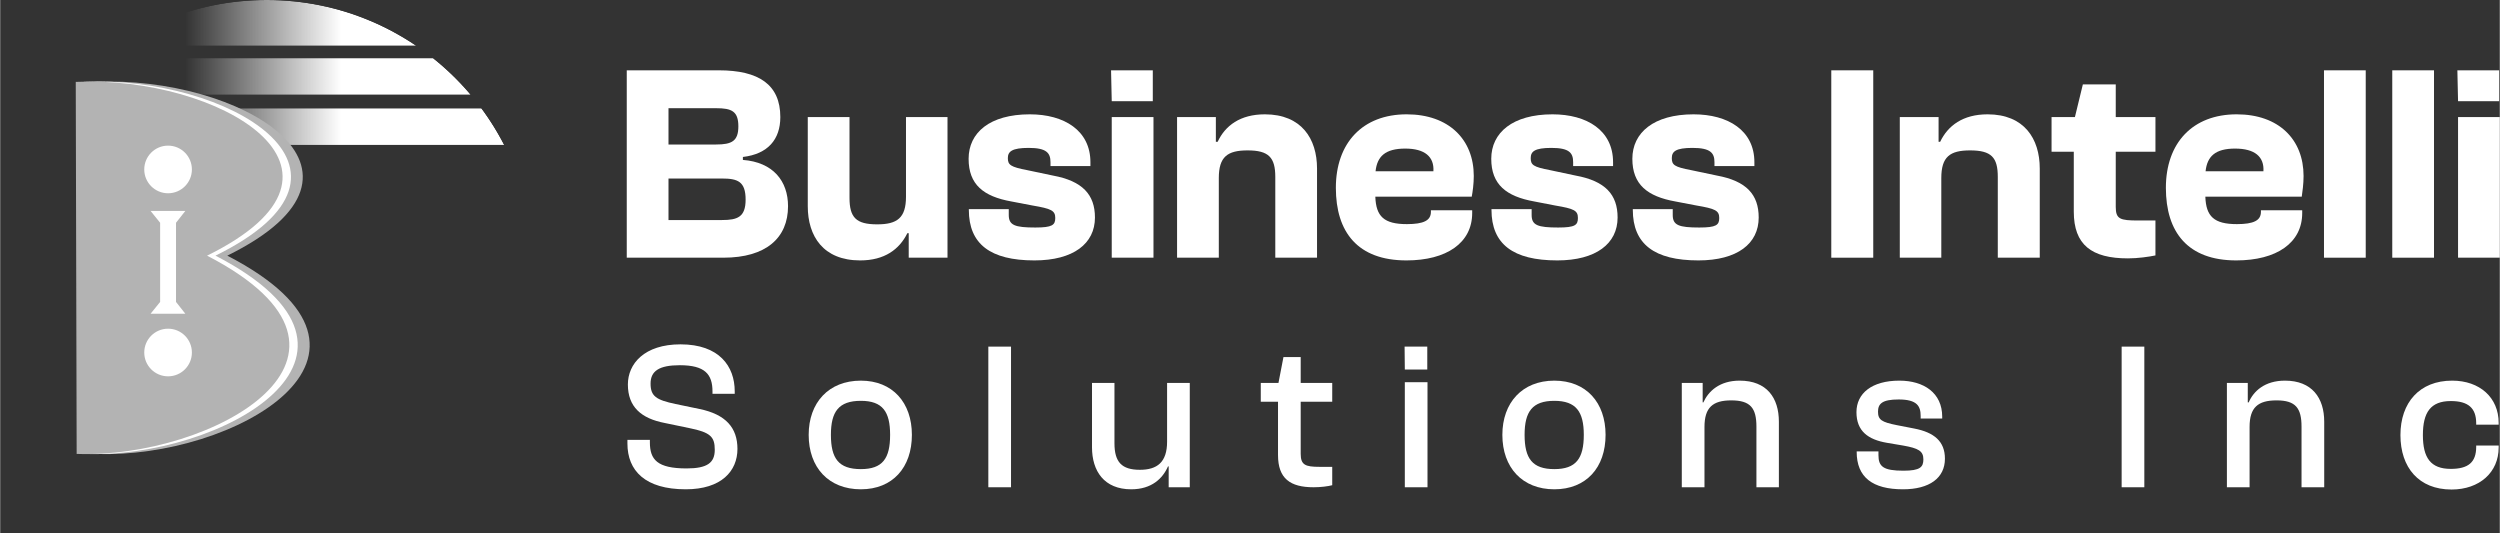
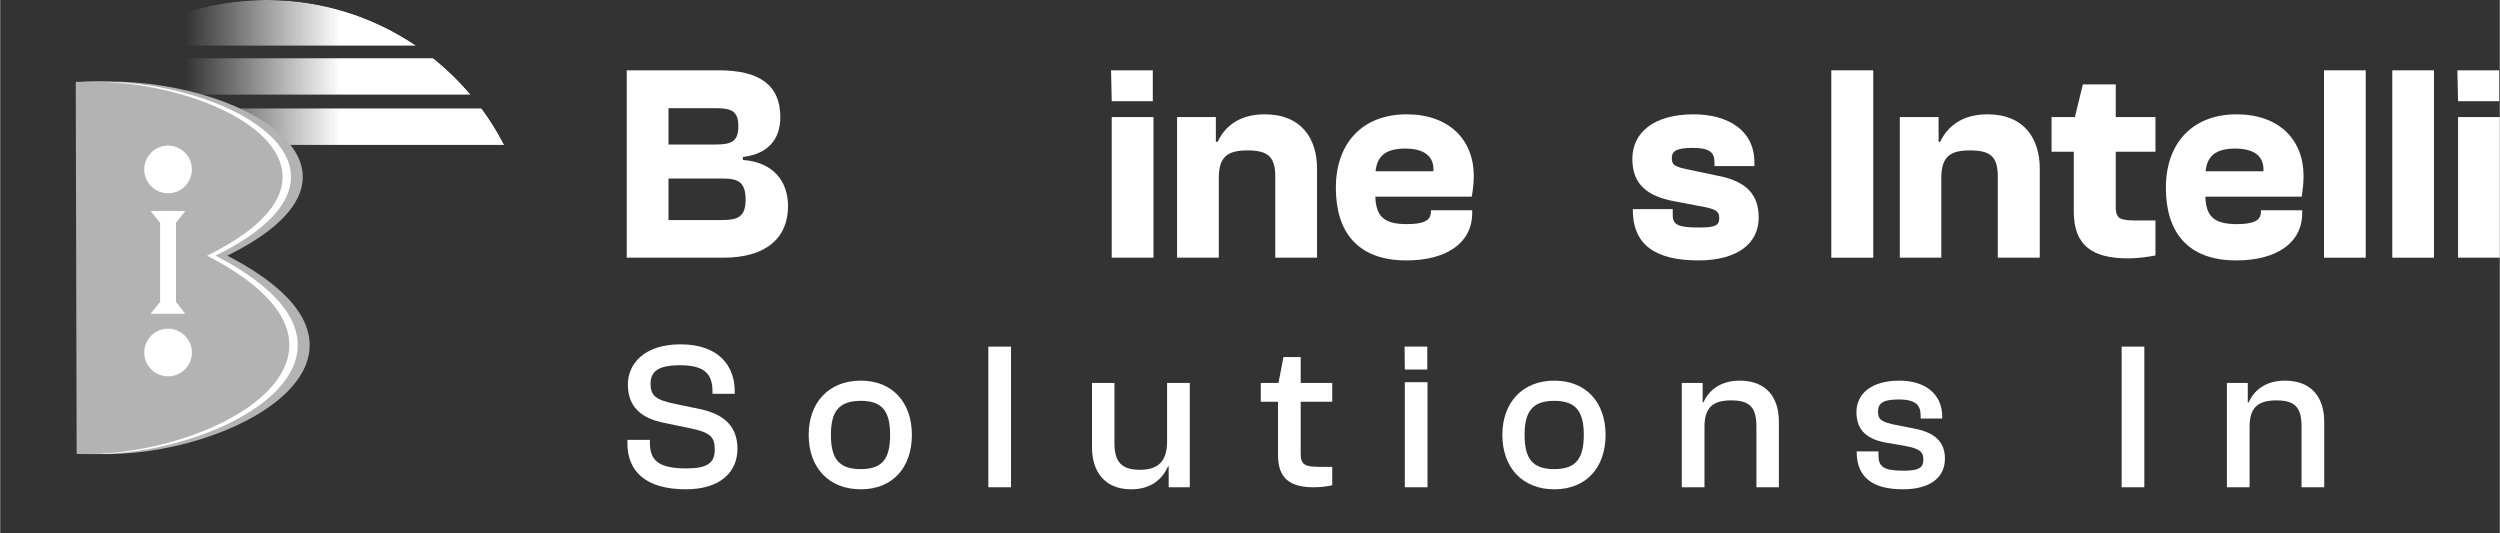
<svg xmlns="http://www.w3.org/2000/svg" xml:space="preserve" width="111.418mm" height="23.768mm" style="shape-rendering:geometricPrecision; text-rendering:geometricPrecision; image-rendering:optimizeQuality; fill-rule:evenodd; clip-rule:evenodd" viewBox="0 0 11019 2351">
  <rect x="0" y="0" width="11019" height="2351" fill="#333333" stroke="none" />
  <defs>
    <style type="text/css"> .fil1 {fill:none} .fil2 {fill:#B3B3B3} .fil0 {fill:white} .fil3 {fill:white;fill-rule:nonzero} </style>
    <clipPath id="id0">
      <path d="M1175 0c649,0 1176,526 1176,1175 0,649 -527,1176 -1176,1176 -649,0 -1175,-527 -1175,-1176 0,-649 526,-1175 1175,-1175z" />
    </clipPath>
    <mask id="id1">
      <linearGradient id="id2" gradientUnits="userSpaceOnUse" x1="1502.84" y1="1167.58" x2="815.308" y2="1167.58">
        <stop offset="0" style="stop-opacity:1; stop-color:white" />
        <stop offset="1" style="stop-opacity:0; stop-color:white" />
      </linearGradient>
      <rect style="fill:url(#id2)" x="-79" y="-37" width="2475" height="2409" />
    </mask>
  </defs>
  <g id="Layer_x0020_1">
    <g> </g>
    <g style="clip-path:url(#id0)">
      <g>
        <path class="fil0" style="mask:url(#id1)" d="M2387 257l-2456 0 0 160 2456 0 0 -160zm0 -284l-2456 0 0 228 2456 0 0 -228zm0 2184l-2456 0 0 205 2456 0 0 -205zm0 -232l-2456 0 0 168 2456 0 0 -168zm0 -239l-2456 0 0 175 2456 0 0 -175zm0 -268l-2456 0 0 201 2456 0 0 -201zm0 -246l-2456 0 0 183 2456 0 0 -183zm0 -237l-2456 0 0 160 2456 0 0 -160zm0 -228l-2456 0 0 160 2456 0 0 -160zm0 -229l-2456 0 0 161 2456 0 0 -161z" />
      </g>
    </g>
    <path class="fil1" d="M1175 0c649,0 1176,526 1176,1175 0,649 -527,1176 -1176,1176 -649,0 -1175,-527 -1175,-1176 0,-649 526,-1175 1175,-1175z" />
    <path class="fil2" d="M422 361l5 1640c592,22 1425,-434 574,-874 770,-379 46,-795 -579,-766z" />
    <path class="fil0" d="M370 361l4 1640c592,22 1425,-434 575,-874 770,-379 46,-795 -579,-766z" />
    <path class="fil2" d="M333 361l4 1640c592,22 1425,-434 575,-874 770,-379 46,-795 -579,-766z" />
    <circle class="fil0" cx="740" cy="747" r="105" />
    <circle class="fil0" cx="740" cy="1554" r="105" />
    <polygon class="fil0" points="663,930 816,930 775,982 775,1331 816,1383 663,1383 705,1331 705,982 " />
    <path class="fil3" d="M3188 1136c188,0 285,-87 285,-227 0,-111 -66,-194 -199,-204l0 -13c110,-13 165,-77 165,-176 0,-143 -95,-206 -271,-206l-406 0 0 826 426 0zm-242 -659l210 0c68,0 98,13 98,80 0,65 -29,80 -98,80l-210 0 0 -160zm0 310l236 0c69,0 104,13 104,93 0,77 -36,90 -104,90l-236 0 0 -183z" />
-     <path id="1" class="fil3" d="M3791 1148c108,0 173,-49 208,-120l6 0 0 108 171 0 0 -620 -183 0 0 351c0,94 -39,122 -127,122 -93,0 -122,-30 -122,-117l0 -356 -184 0 0 393c0,132 68,239 231,239z" />
-     <path id="2" class="fil3" d="M4559 1148c172,0 267,-74 267,-189 0,-101 -55,-161 -185,-185l-114 -24c-73,-14 -85,-23 -85,-53 0,-29 18,-45 92,-45 78,0 96,22 96,63l0 17 176 0 0 -17c0,-140 -116,-211 -267,-211 -177,0 -270,81 -270,196 0,114 66,166 188,188l94 18c82,14 100,22 100,55 0,31 -13,42 -88,42 -90,0 -117,-10 -117,-55l0 -26 -176 0 0 3c0,151 95,223 289,223z" />
    <path id="3" class="fil3" d="M5081 446l0 -136 -184 0 3 136 181 0zm3 690l0 -620 -184 0 0 620 184 0z" />
    <path id="4" class="fil3" d="M5372 1136l0 -351c0,-94 38,-122 127,-122 93,0 122,31 122,117l0 356 184 0 0 -393c0,-132 -69,-239 -230,-239 -109,0 -175,50 -208,121l-8 0 0 -109 -171 0 0 620 184 0z" />
    <path id="5" class="fil3" d="M6199 1148c177,0 290,-77 290,-209l0 -12 -182 0 0 7c0,38 -32,54 -106,54 -101,0 -136,-34 -139,-121l425 0c4,-21 9,-56 9,-91 0,-161 -110,-272 -296,-272 -194,0 -312,126 -312,324 0,196 97,320 311,320zm-5 -493c86,0 128,36 124,100l-255 0c7,-65 42,-100 131,-100z" />
-     <path id="6" class="fil3" d="M6864 1148c171,0 266,-74 266,-189 0,-101 -54,-161 -185,-185l-113 -24c-74,-14 -85,-23 -85,-53 0,-29 17,-45 91,-45 79,0 96,22 96,63l0 17 176 0 0 -17c0,-140 -115,-211 -267,-211 -176,0 -270,81 -270,196 0,114 67,166 189,188l93 18c83,14 100,22 100,55 0,31 -12,42 -87,42 -90,0 -117,-10 -117,-55l0 -26 -177 0 0 3c0,151 95,223 290,223z" />
    <path id="7" class="fil3" d="M7486 1148c172,0 266,-74 266,-189 0,-101 -54,-161 -184,-185l-114 -24c-74,-14 -85,-23 -85,-53 0,-29 17,-45 91,-45 79,0 97,22 97,63l0 17 176 0 0 -17c0,-140 -116,-211 -268,-211 -176,0 -270,81 -270,196 0,114 67,166 189,188l94 18c82,14 100,22 100,55 0,31 -13,42 -88,42 -90,0 -117,-10 -117,-55l0 -26 -176 0 0 3c0,151 95,223 289,223z" />
    <polygon id="8" class="fil3" points="8257,1136 8257,310 8072,310 8072,1136 " />
    <path id="9" class="fil3" d="M8557 1136l0 -351c0,-94 38,-122 127,-122 94,0 122,31 122,117l0 356 185 0 0 -393c0,-132 -69,-239 -230,-239 -109,0 -175,50 -209,121l-7 0 0 -109 -171 0 0 620 183 0z" />
    <path id="10" class="fil3" d="M9380 1139c44,0 92,-7 121,-13l0 -154 -76 0c-80,0 -99,-6 -99,-60l0 -243 175 0 0 -153 -175 0 0 -144 -145 0 -35 144 -103 0 0 153 98 0 0 264c0,146 78,206 239,206z" />
    <path id="11" class="fil3" d="M9857 1148c178,0 291,-77 291,-209l0 -12 -182 0 0 7c0,38 -32,54 -106,54 -101,0 -136,-34 -139,-121l425 0c3,-21 8,-56 8,-91 0,-161 -109,-272 -295,-272 -194,0 -312,126 -312,324 0,196 97,320 310,320zm-5 -493c87,0 129,36 125,100l-255 0c7,-65 42,-100 130,-100z" />
    <polygon id="12" class="fil3" points="10428,1136 10428,310 10244,310 10244,1136 " />
    <polygon id="13" class="fil3" points="10729,1136 10729,310 10545,310 10545,1136 " />
    <path id="14" class="fil3" d="M11016 446l0 -136 -184 0 3 136 181 0zm3 690l0 -620 -184 0 0 620 184 0z" />
    <path class="fil3" d="M3022 2157c158,0 228,-81 228,-178 0,-93 -51,-152 -167,-176l-106 -22c-85,-18 -110,-34 -110,-90 0,-55 37,-81 129,-81 111,0 144,40 144,116l0 10 98 0 0 -11c0,-110 -68,-207 -239,-207 -160,0 -232,86 -232,177 0,98 58,150 164,170l106 22c95,19 113,39 113,96 0,57 -33,82 -124,82 -130,0 -162,-39 -162,-115l0 -11 -99 0 0 16c0,120 78,202 257,202z" />
-     <path id="1" class="fil3" d="M3794 2157c140,0 225,-96 225,-240 0,-142 -85,-239 -225,-239 -142,0 -230,97 -230,239 0,144 88,240 230,240zm0 -89c-98,0 -132,-47 -132,-151 0,-102 34,-150 132,-150 96,0 129,48 129,150 0,104 -33,151 -129,151z" />
+     <path id="1" class="fil3" d="M3794 2157c140,0 225,-96 225,-240 0,-142 -85,-239 -225,-239 -142,0 -230,97 -230,239 0,144 88,240 230,240zm0 -89c-98,0 -132,-47 -132,-151 0,-102 34,-150 132,-150 96,0 129,48 129,150 0,104 -33,151 -129,151" />
    <polygon id="2" class="fil3" points="4456,2148 4456,1528 4356,1528 4356,2148 " />
    <path id="3" class="fil3" d="M4986 2157c90,0 139,-48 162,-101l3 0 0 92 93 0 0 -460 -100 0 0 259c0,91 -44,124 -120,124 -80,0 -112,-34 -112,-117l0 -266 -99 0 0 284c0,104 53,185 173,185z" />
    <path id="4" class="fil3" d="M5790 2148c31,0 63,-4 82,-9l0 -81 -56 0c-62,0 -83,-8 -83,-57l0 -230 139 0 0 -83 -139 0 0 -114 -76 0 -22 114 -78 0 0 83 76 0 0 235c0,104 54,142 157,142z" />
    <path id="5" class="fil3" d="M6291 1629l0 -101 -100 0 1 101 99 0zm1 519l0 -463 -100 0 0 463 100 0z" />
    <path id="6" class="fil3" d="M6851 2157c141,0 226,-96 226,-240 0,-142 -85,-239 -226,-239 -141,0 -229,97 -229,239 0,144 88,240 229,240zm0 -89c-97,0 -131,-47 -131,-151 0,-102 34,-150 131,-150 96,0 130,48 130,150 0,104 -34,151 -130,151z" />
    <path id="7" class="fil3" d="M7513 2148l0 -266c0,-86 37,-117 118,-117 85,0 111,34 111,116l0 267 99 0 0 -289c0,-105 -53,-181 -173,-181 -89,0 -138,47 -160,96l-3 0 0 -86 -92 0 0 460 100 0z" />
    <path id="8" class="fil3" d="M8388 2157c117,0 185,-50 185,-135 0,-76 -47,-116 -136,-133l-77 -15c-65,-13 -82,-23 -82,-59 0,-35 18,-54 91,-54 82,0 97,30 97,73l0 11 95 0 0 -8c0,-105 -81,-159 -189,-159 -121,0 -189,56 -189,139 0,84 52,121 134,135l71 12c68,12 90,24 90,61 0,34 -14,50 -88,50 -88,0 -110,-18 -110,-68l0 -17 -96 0 0 2c0,112 70,165 204,165z" />
    <polygon id="9" class="fil3" points="9452,2148 9452,1528 9352,1528 9352,2148 " />
    <path id="10" class="fil3" d="M9916 2148l0 -266c0,-86 37,-117 119,-117 84,0 110,34 110,116l0 267 100 0 0 -289c0,-105 -54,-181 -173,-181 -90,0 -139,47 -160,96l-4 0 0 -86 -92 0 0 460 100 0z" />
-     <path id="11" class="fil3" d="M10806 2158c124,0 208,-76 208,-185l0 -9 -99 0 0 6c0,68 -35,97 -112,97 -89,0 -123,-49 -123,-149 0,-100 34,-150 123,-150 77,0 112,31 112,98l0 6 99 0 0 -8c0,-111 -83,-186 -205,-186 -144,0 -228,97 -228,240 0,143 81,240 225,240z" />
  </g>
</svg>